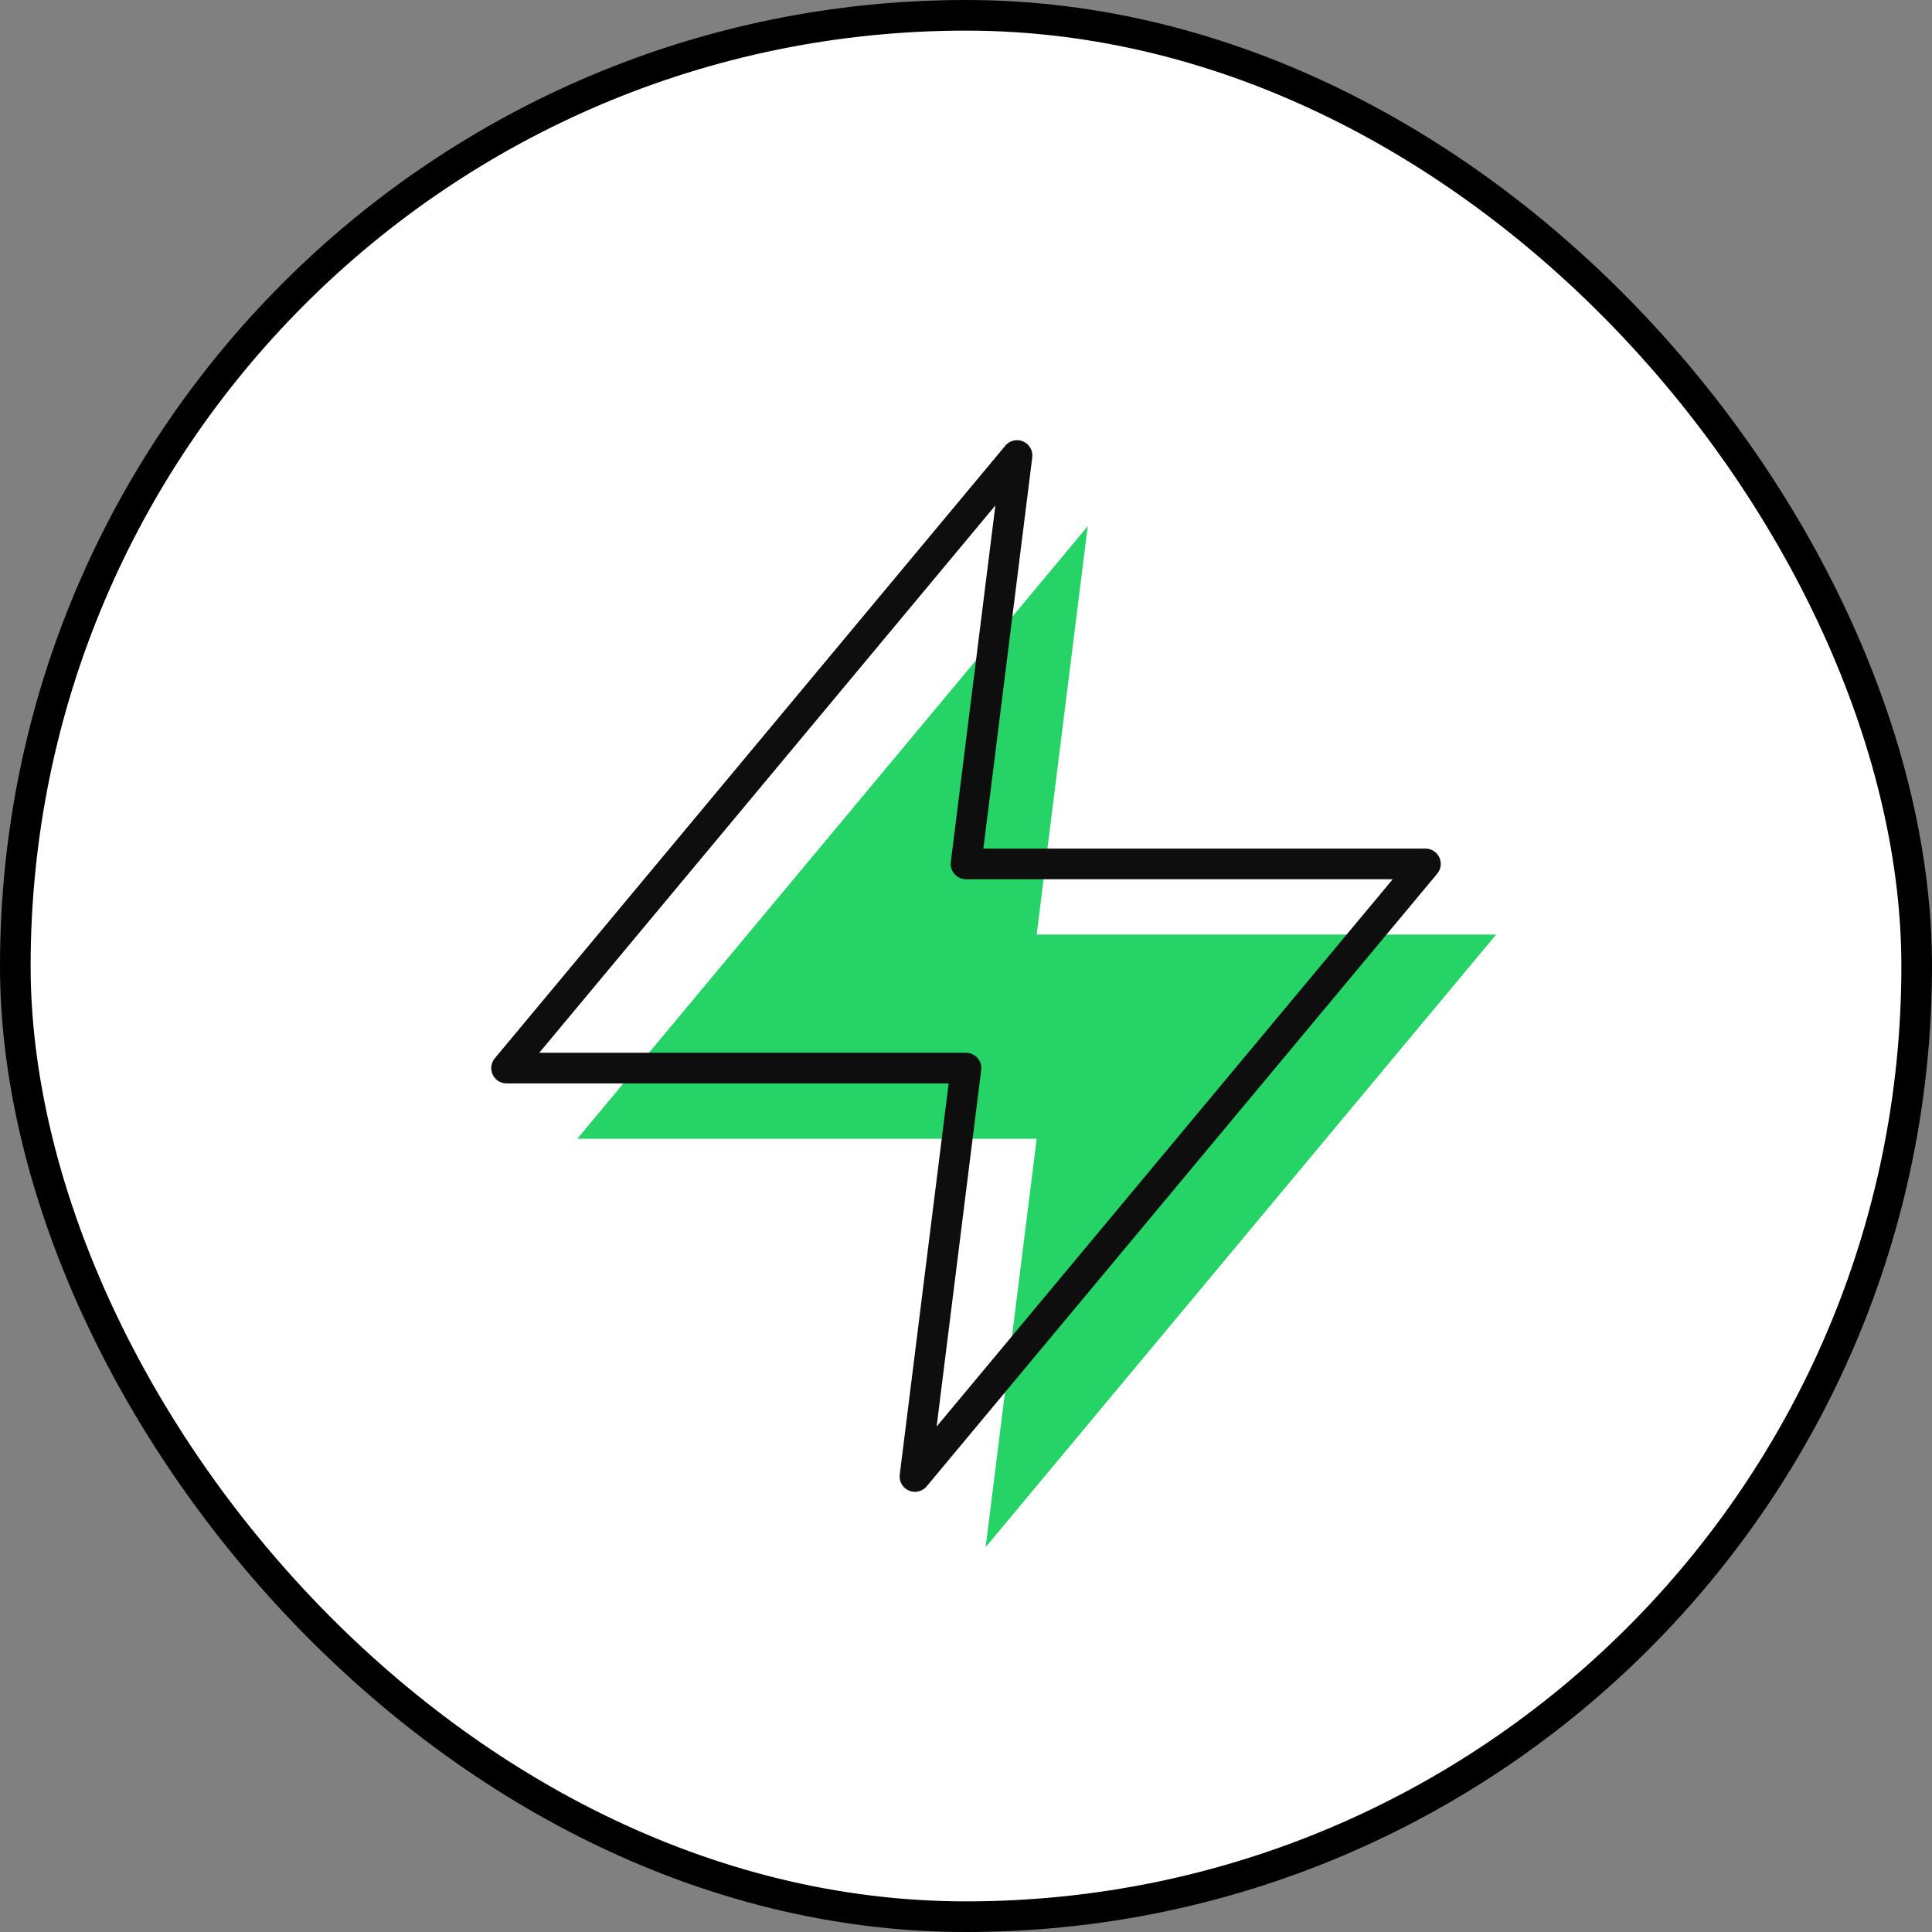
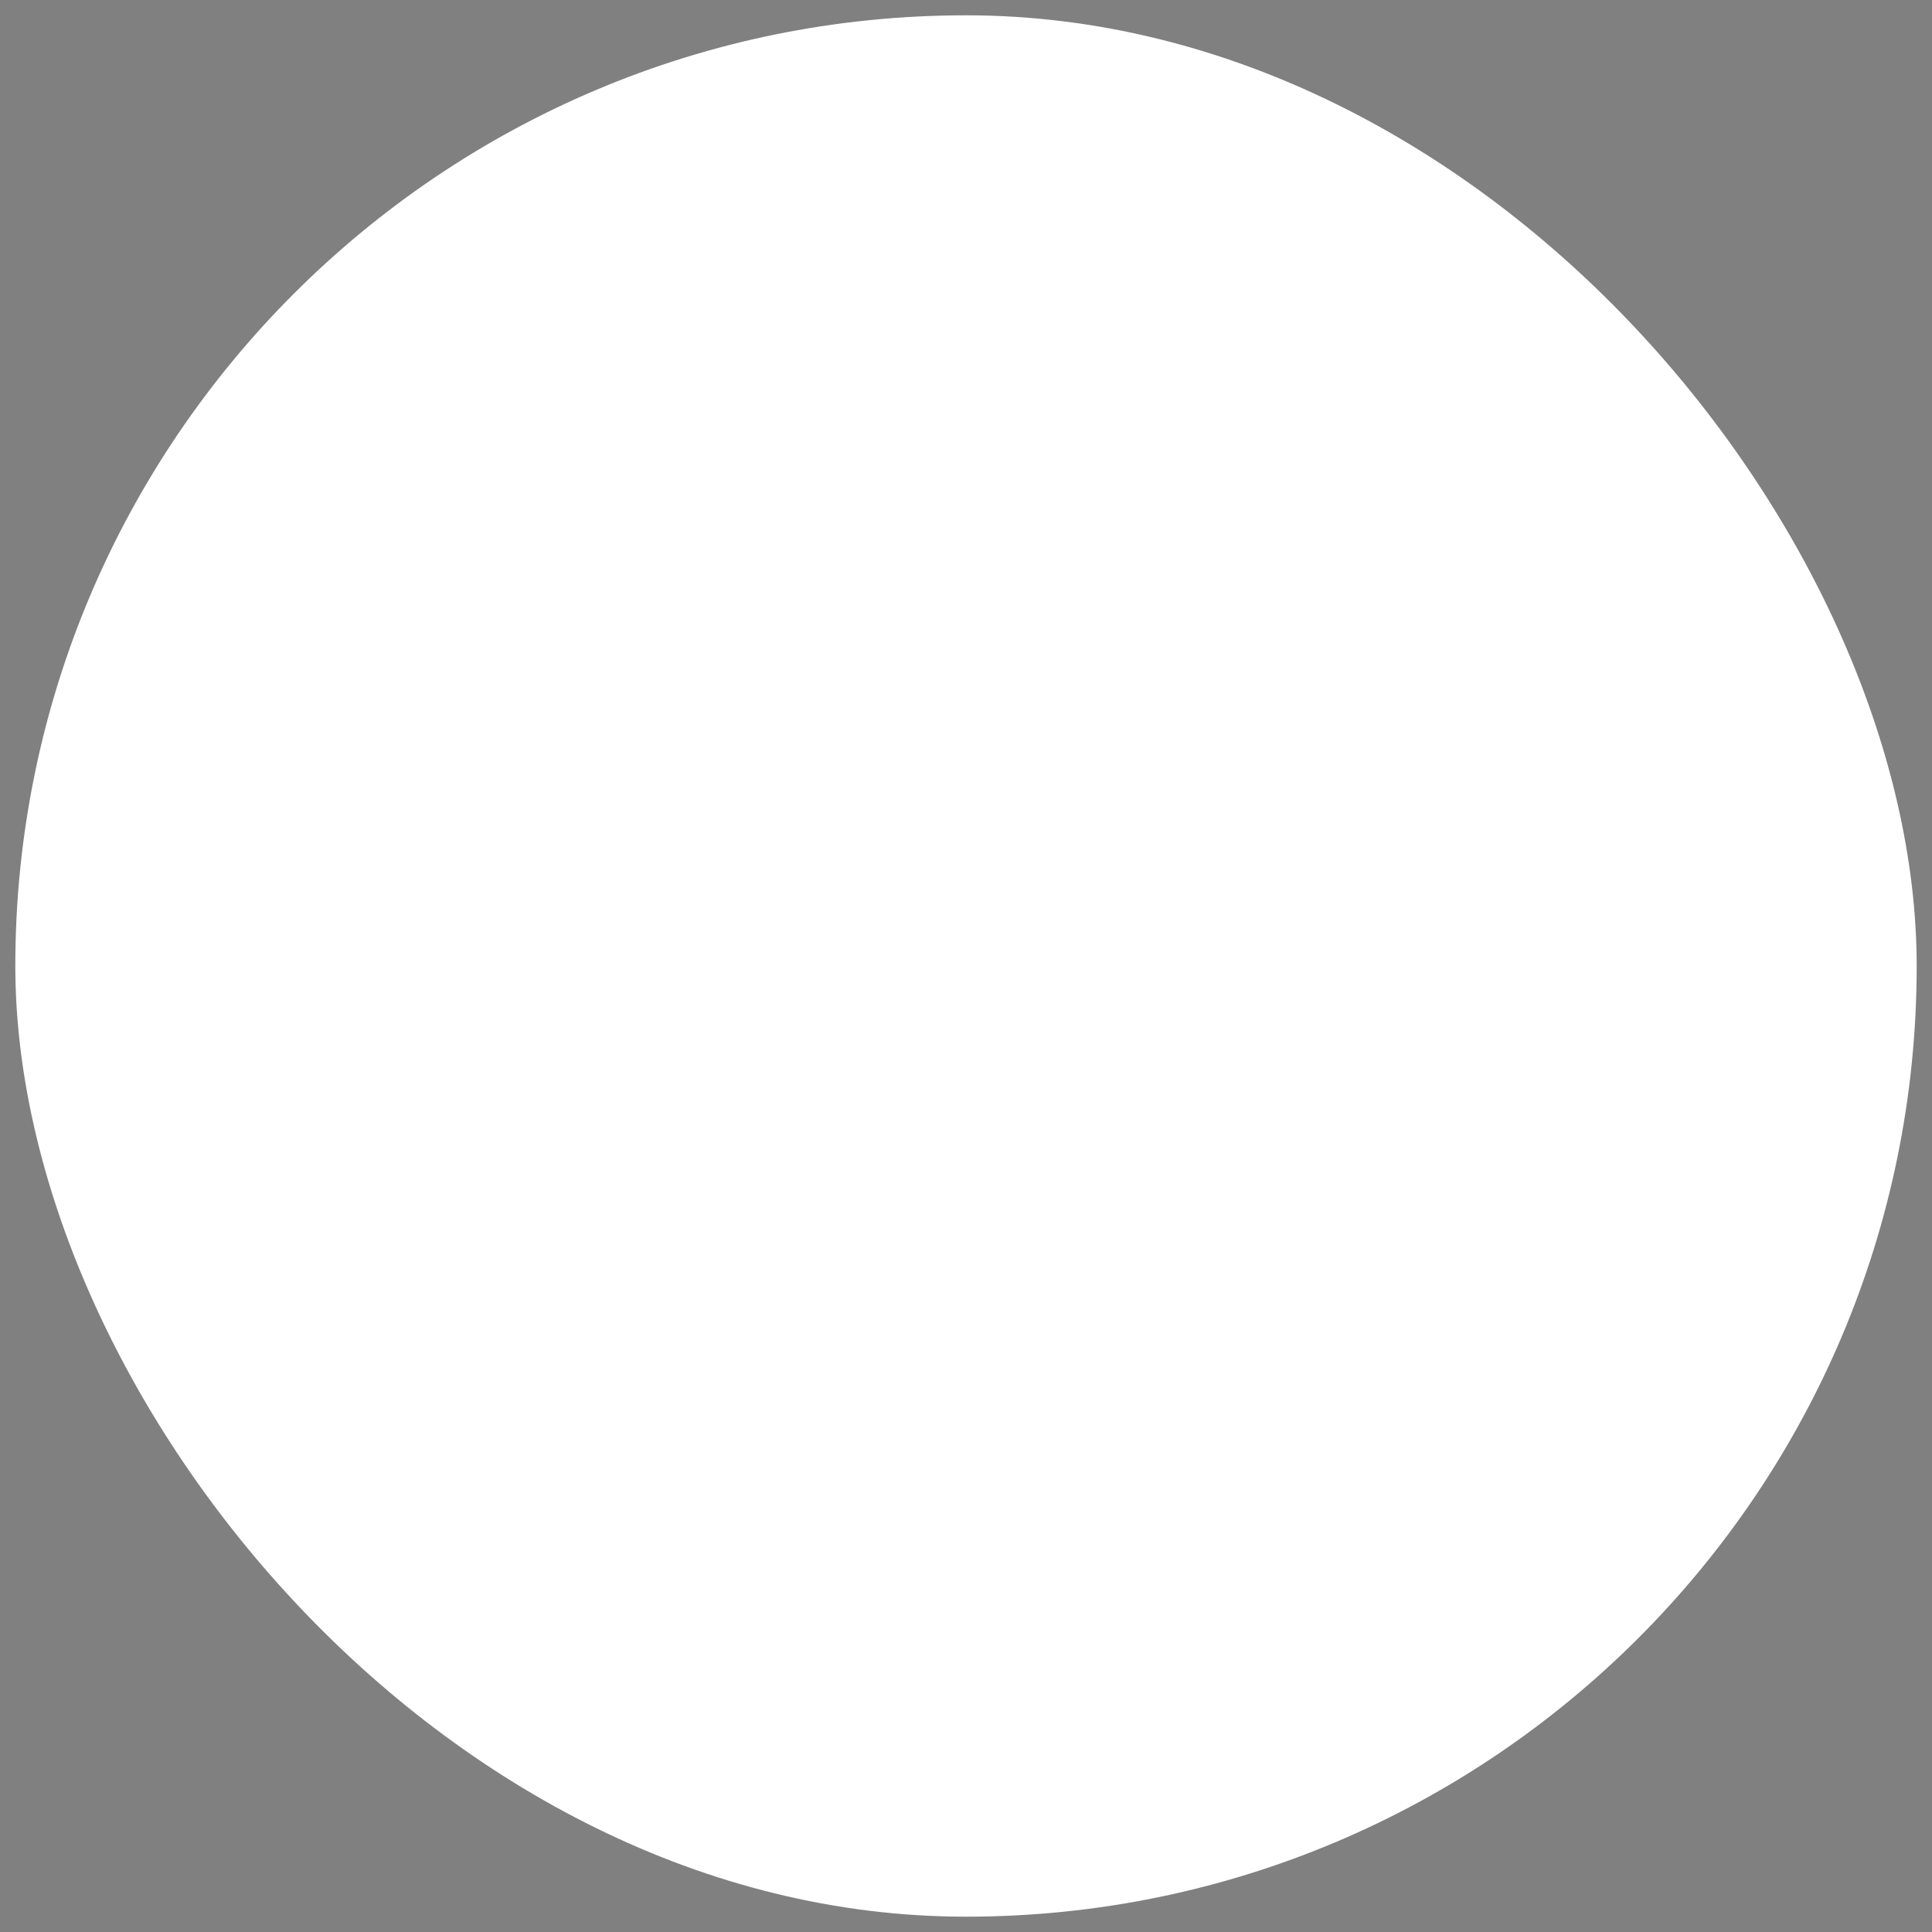
<svg xmlns="http://www.w3.org/2000/svg" width="82" height="82" viewBox="0 0 82 82" fill="none">
  <rect x="0" y="0" width="82" height="82" fill="#808080" stroke="none" />
  <rect x="0.65" y="0.65" width="80.7" height="80.7" rx="40.35" fill="white" />
-   <rect x="0.65" y="0.65" width="80.7" height="80.7" rx="40.35" stroke="black" stroke-width="1.3" />
-   <path d="M46.167 22.333L24.5 48.333H44L41.833 65.667L63.5 39.667H44L46.167 22.333Z" fill="#25D366" />
-   <path d="M43.167 19.333L21.5 45.333H41L38.833 62.667L60.5 36.667H41L43.167 19.333Z" stroke="#0E0E0E" stroke-width="1.3" stroke-linecap="round" stroke-linejoin="round" />
</svg>